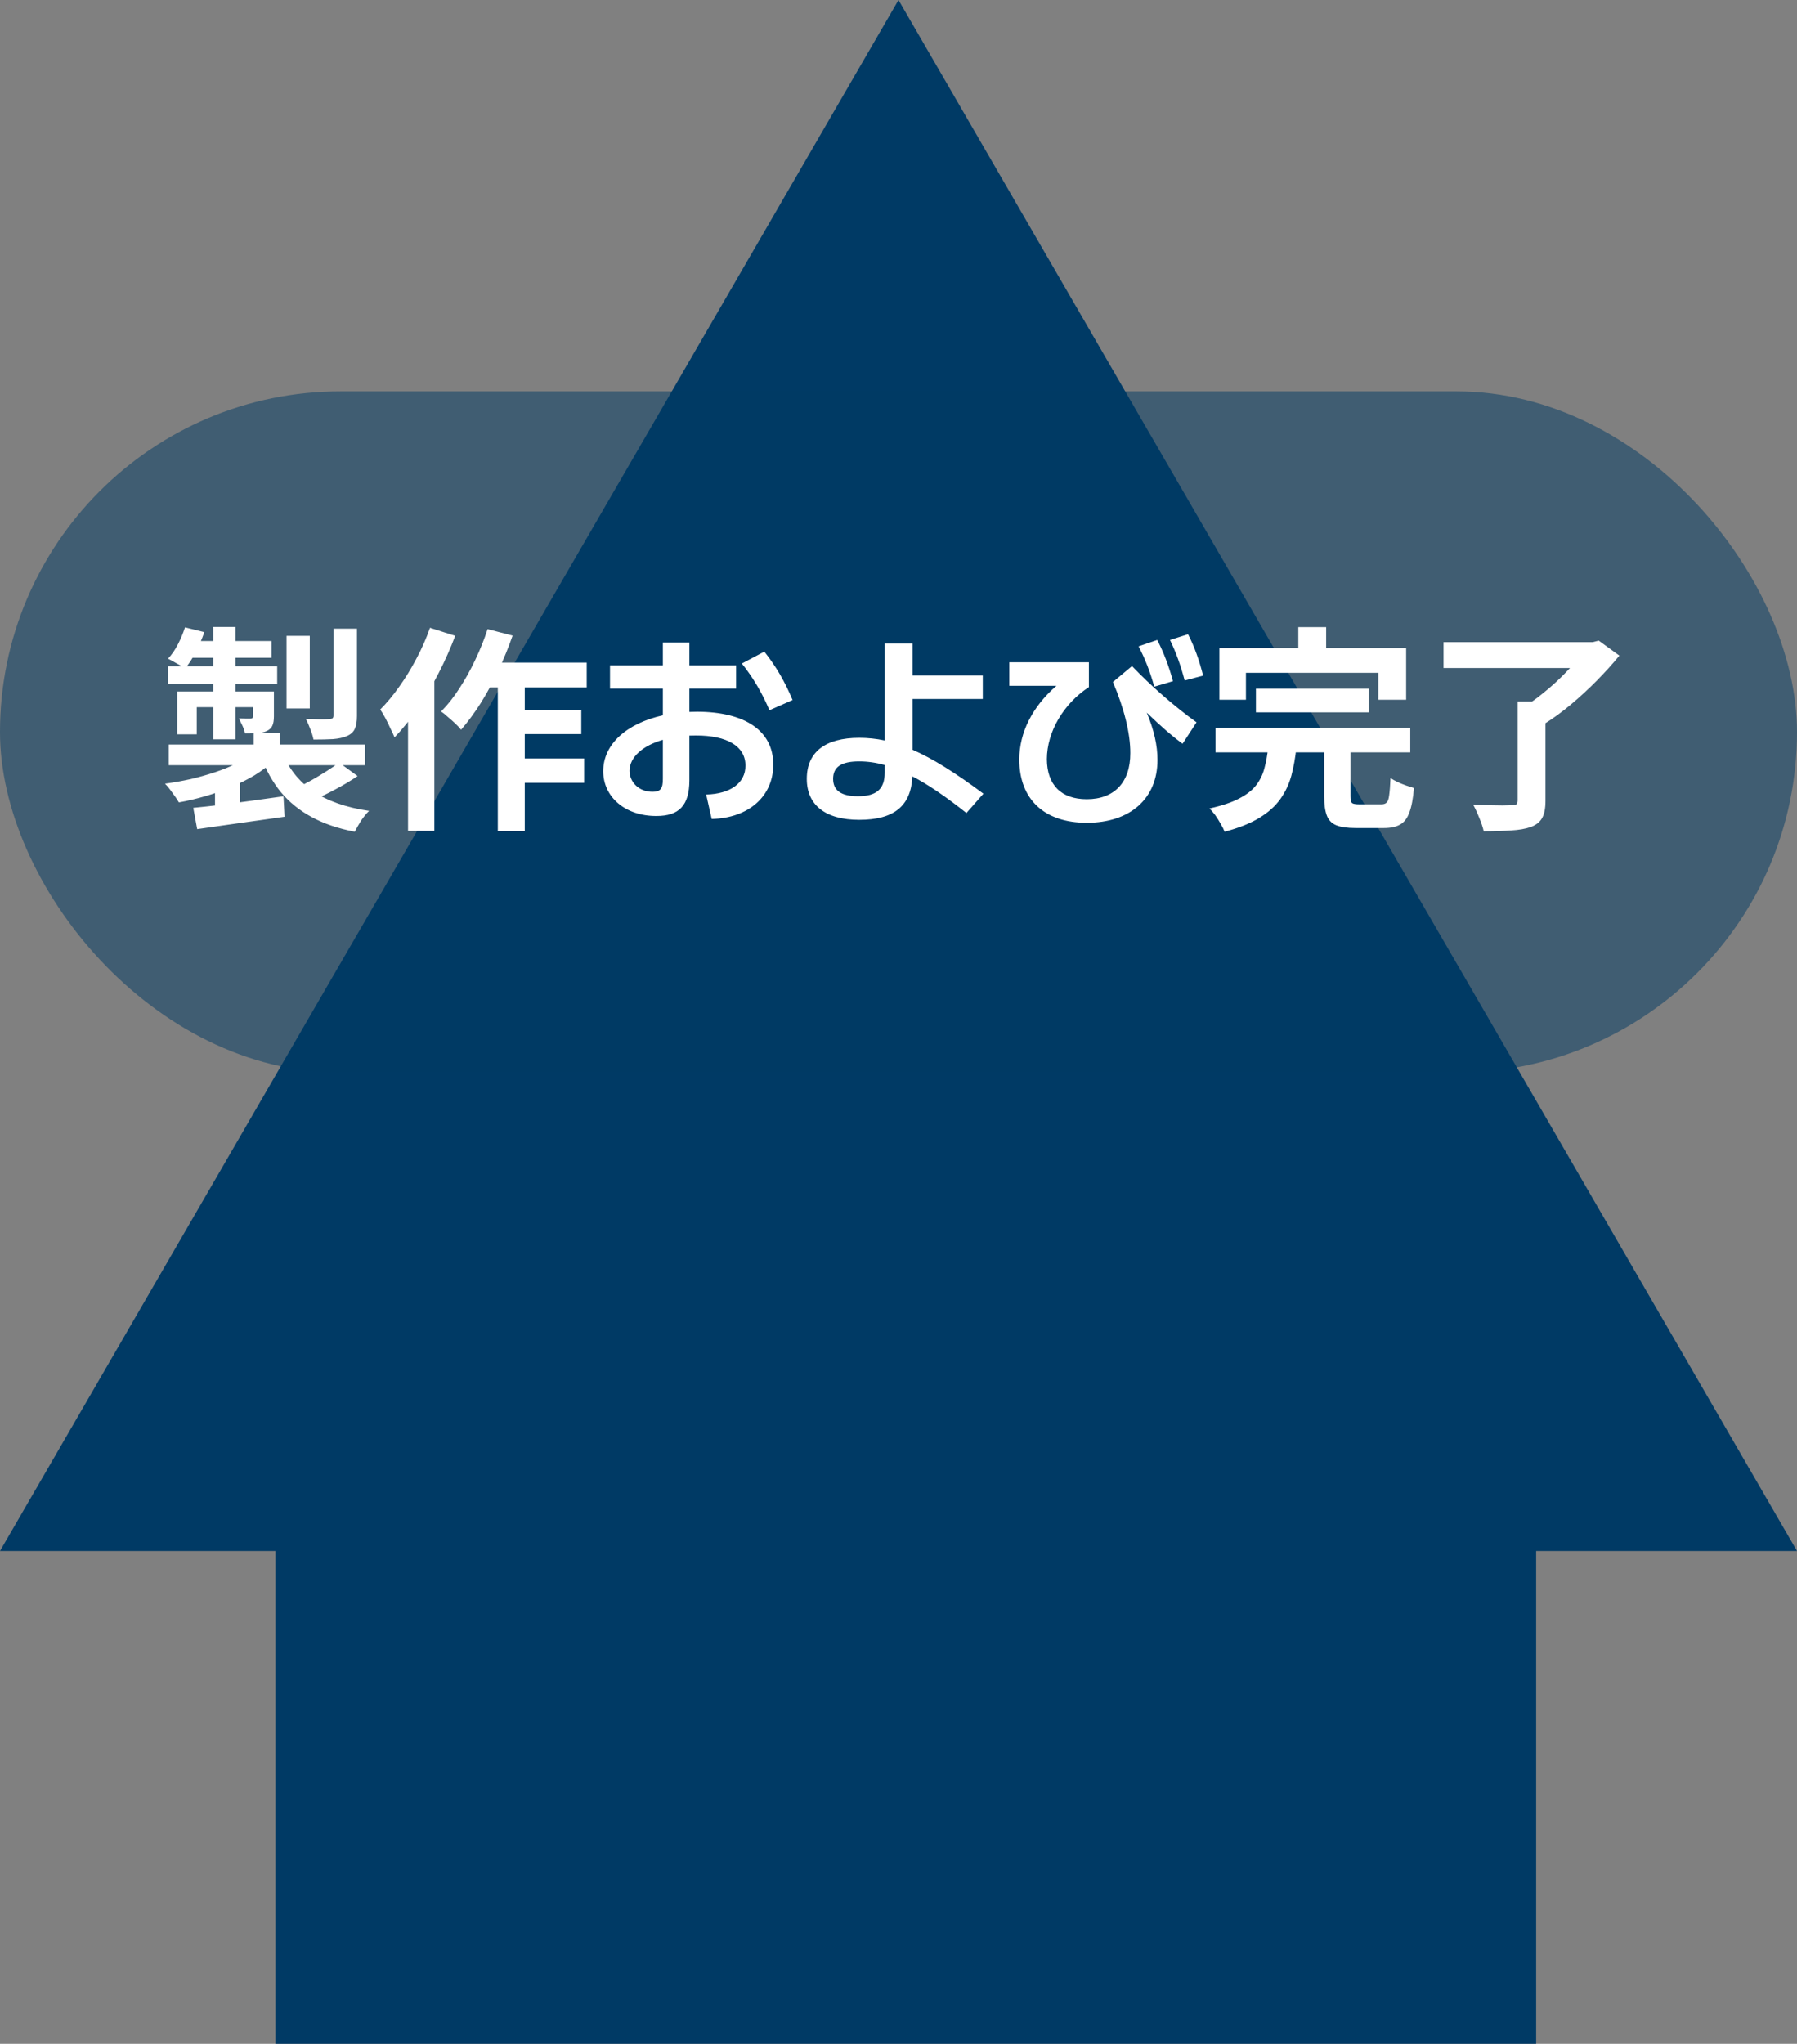
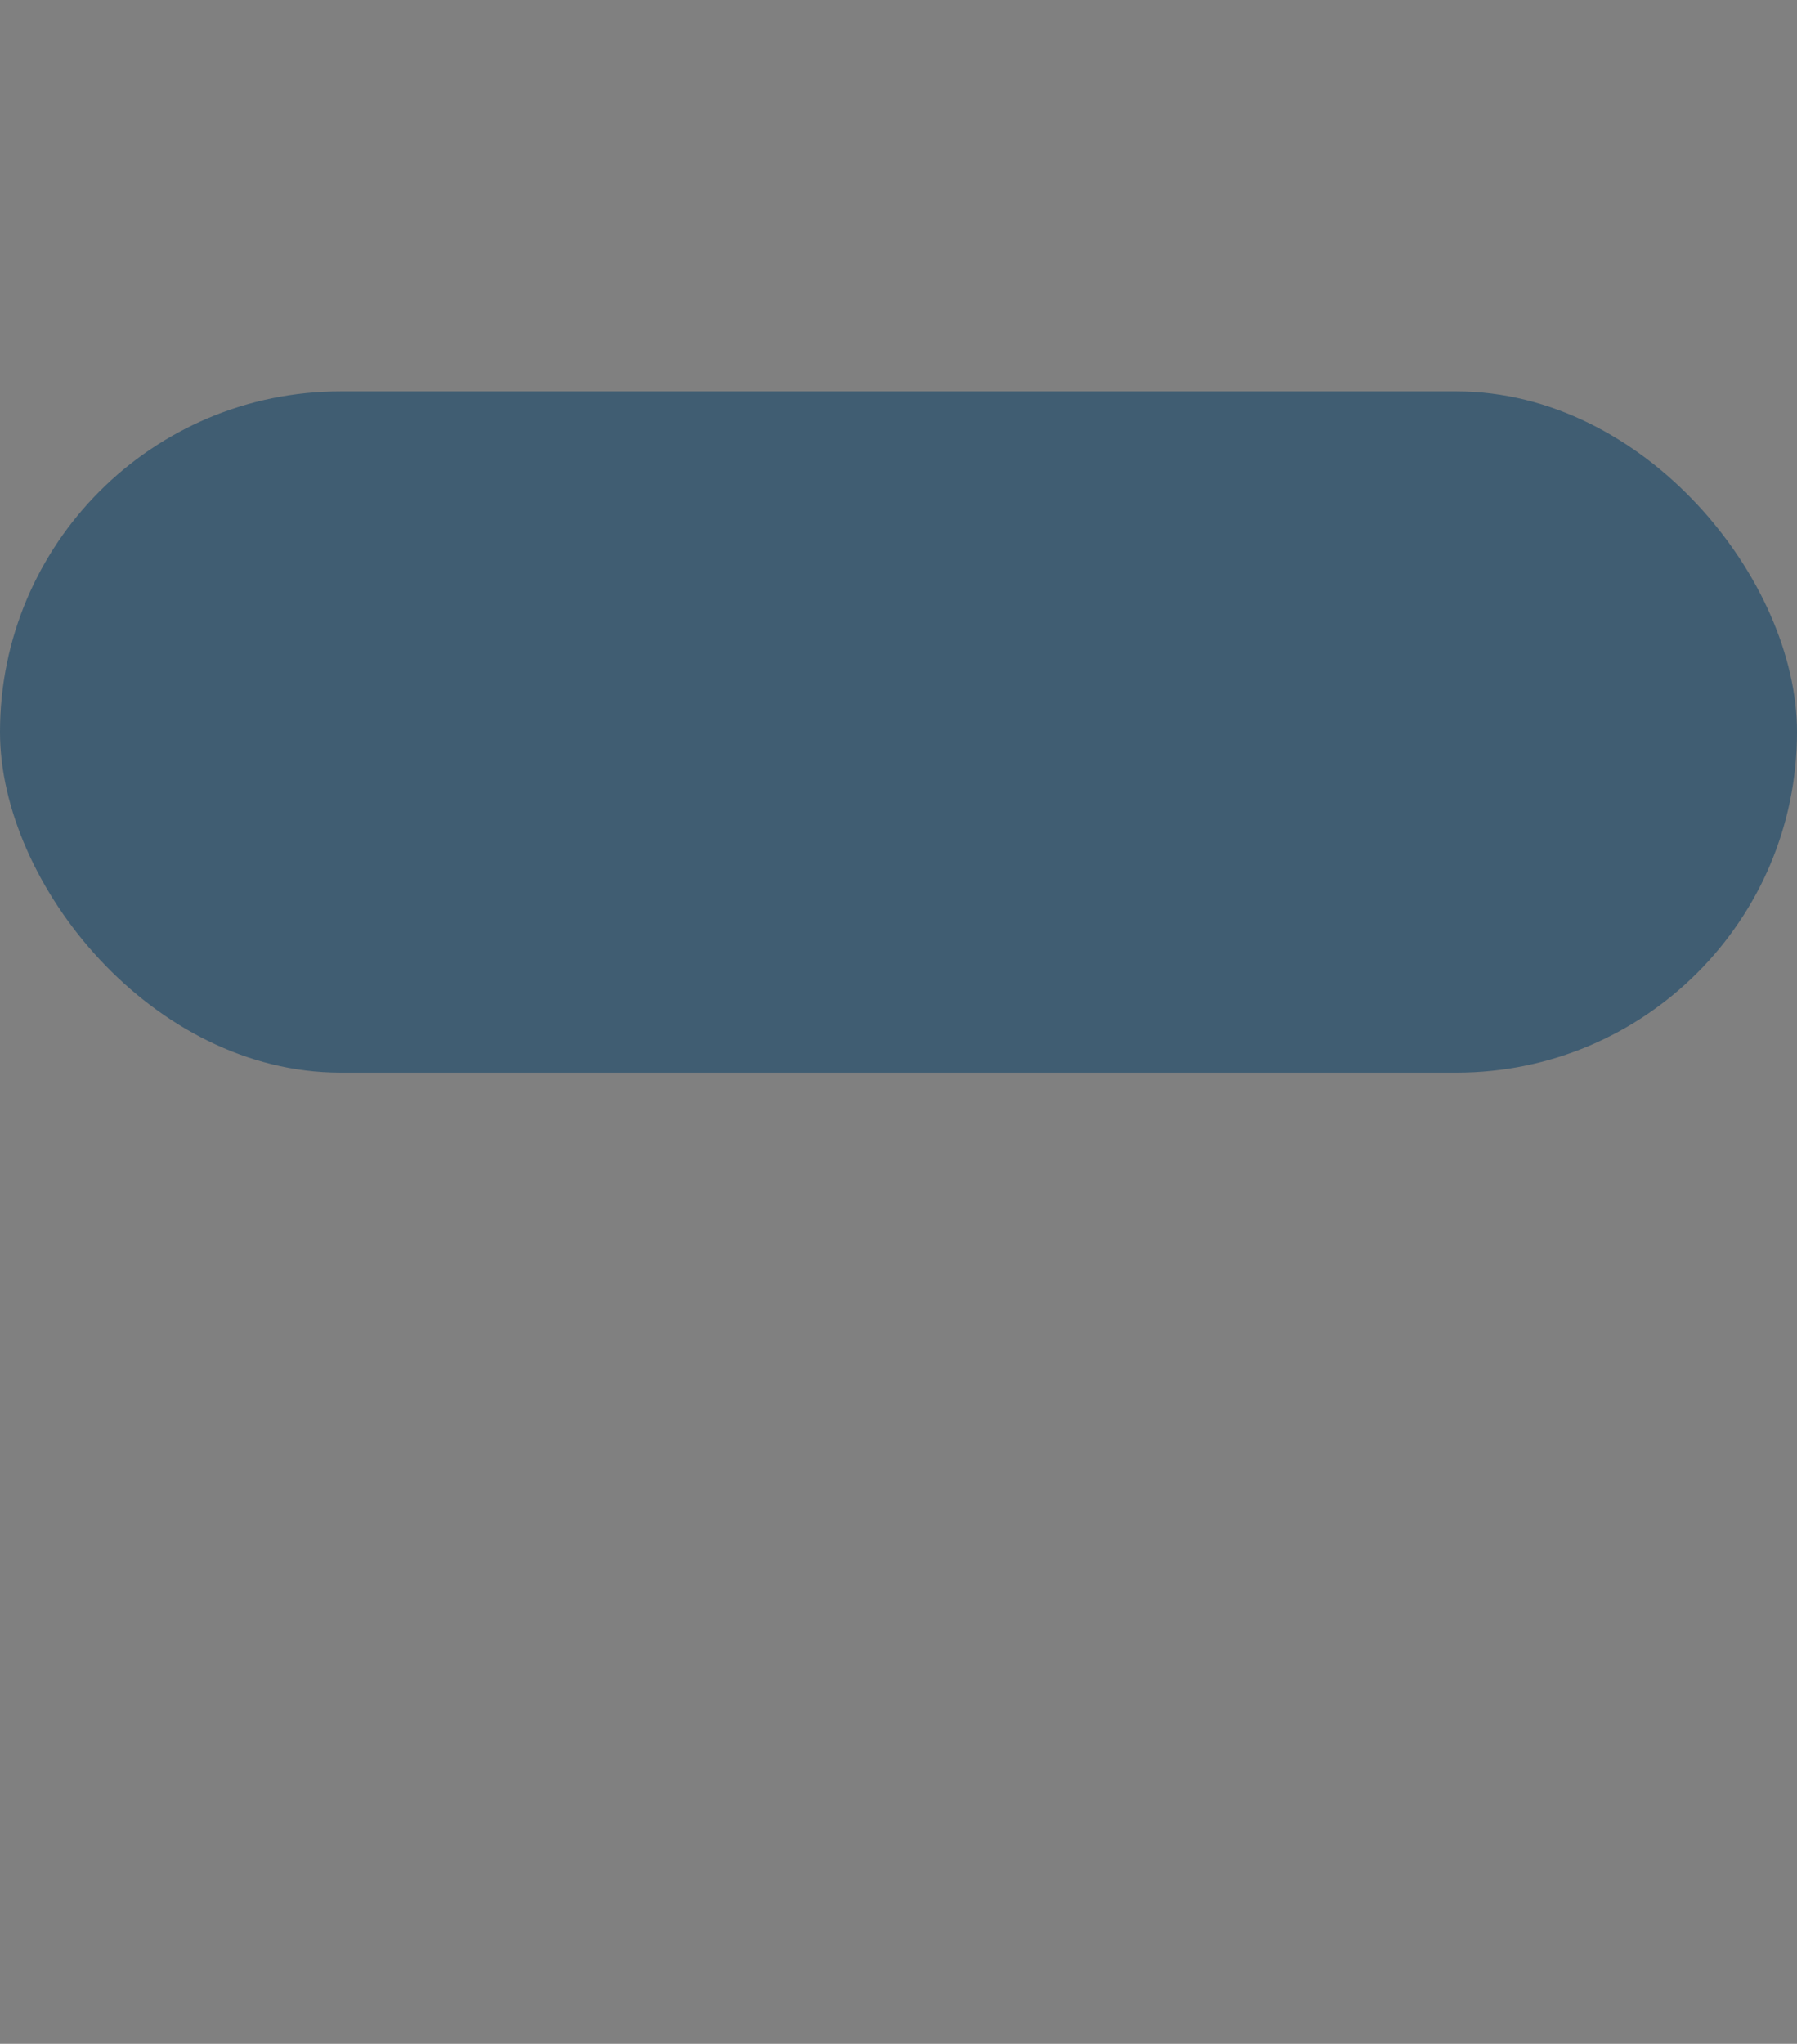
<svg xmlns="http://www.w3.org/2000/svg" width="124" height="141" viewBox="0 0 124 141" fill="none">
  <rect x="0" y="0" width="124" height="141" fill="#808080" stroke="none" />
-   <path d="M124 107H106V141H19V107H0L62 0L124 107Z" fill="#003A65" />
  <rect y="27" width="124" height="47" rx="23.5" fill="#003A65" fill-opacity="0.5" />
-   <path d="M17.506 50.57H19.306V52.175H17.506V50.57ZM17.461 51.92L18.841 52.52C18.471 52.87 18.041 53.195 17.551 53.495C17.061 53.785 16.531 54.05 15.961 54.29C15.401 54.53 14.811 54.74 14.191 54.92C13.581 55.1 12.966 55.245 12.346 55.355C12.236 55.165 12.086 54.945 11.896 54.695C11.716 54.435 11.546 54.225 11.386 54.065C11.976 53.985 12.566 53.88 13.156 53.75C13.746 53.61 14.311 53.45 14.851 53.27C15.391 53.09 15.881 52.89 16.321 52.67C16.771 52.44 17.151 52.19 17.461 51.92ZM19.456 51.845C19.886 52.975 20.596 53.885 21.586 54.575C22.586 55.255 23.881 55.71 25.471 55.94C25.291 56.11 25.106 56.335 24.916 56.615C24.736 56.905 24.591 57.16 24.481 57.38C23.331 57.16 22.336 56.82 21.496 56.36C20.666 55.91 19.961 55.34 19.381 54.65C18.811 53.95 18.346 53.115 17.986 52.145L19.456 51.845ZM23.401 52.61L24.676 53.54C24.206 53.86 23.696 54.165 23.146 54.455C22.606 54.745 22.101 54.99 21.631 55.19L20.551 54.305C20.861 54.165 21.186 54 21.526 53.81C21.876 53.61 22.216 53.405 22.546 53.195C22.876 52.985 23.161 52.79 23.401 52.61ZM13.336 55.73C13.866 55.68 14.471 55.615 15.151 55.535C15.831 55.445 16.546 55.35 17.296 55.25C18.056 55.14 18.811 55.035 19.561 54.935L19.636 56.345C18.576 56.495 17.511 56.645 16.441 56.795C15.371 56.945 14.426 57.08 13.606 57.2L13.336 55.73ZM11.641 51.365H25.186V52.79H11.641V51.365ZM19.771 43.865H21.376V48.875H19.771V43.865ZM23.011 43.37H24.631V49.4C24.631 49.78 24.581 50.075 24.481 50.285C24.391 50.495 24.211 50.66 23.941 50.78C23.681 50.89 23.361 50.96 22.981 50.99C22.601 51.01 22.151 51.02 21.631 51.02C21.591 50.8 21.516 50.555 21.406 50.285C21.306 50.015 21.206 49.785 21.106 49.595C21.436 49.605 21.761 49.615 22.081 49.625C22.401 49.625 22.616 49.62 22.726 49.61C22.836 49.6 22.911 49.58 22.951 49.55C22.991 49.51 23.011 49.445 23.011 49.355V43.37ZM14.716 43.25H16.246V51.005H14.716V43.25ZM17.461 47.705H18.901V49.415C18.901 49.695 18.866 49.91 18.796 50.06C18.736 50.21 18.606 50.335 18.406 50.435C18.226 50.515 18.011 50.565 17.761 50.585C17.521 50.595 17.236 50.6 16.906 50.6C16.876 50.43 16.816 50.25 16.726 50.06C16.636 49.87 16.556 49.705 16.486 49.565C16.656 49.575 16.816 49.58 16.966 49.58C17.126 49.58 17.231 49.58 17.281 49.58C17.401 49.58 17.461 49.525 17.461 49.415V47.705ZM12.226 47.705H18.046V48.785H13.576V50.66H12.226V47.705ZM11.611 45.965H19.126V47.18H11.611V45.965ZM13.246 44.225H18.736V45.38H12.796L13.246 44.225ZM12.766 43.28L14.101 43.61C13.941 44.07 13.741 44.53 13.501 44.99C13.271 45.44 13.026 45.82 12.766 46.13C12.636 46.02 12.446 45.9 12.196 45.77C11.956 45.63 11.756 45.52 11.596 45.44C11.856 45.16 12.086 44.825 12.286 44.435C12.486 44.045 12.646 43.66 12.766 43.28ZM14.836 54.305L15.781 53.36L16.561 53.615V56.54H14.836V54.305ZM33.301 45.71H40.486V47.42H32.446L33.301 45.71ZM35.266 48.995H40.111V50.645H35.266V48.995ZM35.251 52.325H40.306V54.005H35.251V52.325ZM34.351 46.28H36.211V57.335H34.351V46.28ZM33.646 43.4L35.371 43.85C35.091 44.66 34.761 45.465 34.381 46.265C34.011 47.065 33.606 47.815 33.166 48.515C32.726 49.205 32.276 49.815 31.816 50.345C31.726 50.225 31.596 50.085 31.426 49.925C31.256 49.765 31.081 49.61 30.901 49.46C30.731 49.3 30.576 49.175 30.436 49.085C30.886 48.635 31.306 48.105 31.696 47.495C32.096 46.885 32.461 46.23 32.791 45.53C33.131 44.82 33.416 44.11 33.646 43.4ZM29.671 43.31L31.411 43.865C31.091 44.715 30.711 45.57 30.271 46.43C29.831 47.29 29.351 48.105 28.831 48.875C28.311 49.635 27.776 50.3 27.226 50.87C27.166 50.72 27.076 50.525 26.956 50.285C26.846 50.045 26.726 49.8 26.596 49.55C26.466 49.3 26.346 49.1 26.236 48.95C26.696 48.49 27.136 47.96 27.556 47.36C27.986 46.76 28.381 46.115 28.741 45.425C29.111 44.735 29.421 44.03 29.671 43.31ZM28.156 47.465L29.971 45.65V45.665V57.32H28.156V47.465ZM48.728 54.813C50.413 54.77 51.446 54.008 51.438 52.821C51.446 51.496 50.193 50.734 48.011 50.741C47.864 50.741 47.718 50.741 47.571 50.748V53.847C47.564 55.553 46.868 56.3 45.286 56.293C43.162 56.3 41.624 54.997 41.624 53.202C41.624 51.342 43.243 49.906 45.74 49.35V47.504H42.093V45.907H45.74V44.325H47.571V45.907H50.794V47.504H47.571V49.115C47.747 49.108 47.923 49.101 48.099 49.101C51.438 49.108 53.365 50.441 53.357 52.748C53.365 54.931 51.658 56.44 49.109 56.498L48.728 54.813ZM43.44 53.173C43.448 54.001 44.129 54.63 45.023 54.623C45.565 54.63 45.748 54.411 45.74 53.715V51.041C44.341 51.444 43.448 52.235 43.44 53.173ZM51.19 45.775L52.742 44.955C53.555 45.98 54.156 47.013 54.69 48.295L53.094 48.998C52.618 47.87 51.988 46.764 51.19 45.775ZM59.29 56.557C56.961 56.557 55.672 55.546 55.672 53.73C55.672 51.891 56.939 50.902 59.29 50.902C59.876 50.902 60.455 50.961 61.048 51.085V44.398H62.967V46.596H67.815V48.222H62.967V51.723C64.358 52.331 65.911 53.305 67.859 54.755L66.688 56.088C65.274 54.967 64.058 54.132 62.959 53.561C62.864 55.605 61.692 56.557 59.29 56.557ZM57.488 53.73C57.488 54.535 58.045 54.931 59.202 54.931C60.484 54.931 61.048 54.433 61.048 53.305V52.777C60.44 52.609 59.861 52.528 59.29 52.528C58.052 52.528 57.488 52.909 57.488 53.73ZM74.993 56.762C72.056 56.762 70.335 55.136 70.335 52.397C70.335 50.536 71.251 48.734 72.898 47.313H69.647V45.688H75.14V47.401C73.382 48.544 72.247 50.499 72.239 52.367C72.247 54.147 73.221 55.136 74.993 55.136C76.89 55.136 78.003 53.971 77.996 51.957C78.003 50.609 77.571 48.866 76.795 47.05L78.113 45.951C79.344 47.248 81.043 48.742 82.566 49.833L81.6 51.312C80.904 50.8 80.164 50.163 79.131 49.166C79.637 50.375 79.871 51.43 79.871 52.426C79.871 55.092 77.989 56.762 74.993 56.762ZM78.567 44.589L79.856 44.149C80.311 45.043 80.647 45.922 80.94 46.991L79.651 47.372C79.344 46.288 79.022 45.468 78.567 44.589ZM80.735 44.149L81.981 43.754C82.442 44.662 82.749 45.541 83.02 46.61L81.746 46.947C81.46 45.856 81.153 45.021 80.735 44.149ZM86.664 47.51H94.449V49.145H86.664V47.51ZM83.874 50.225H97.314V51.905H83.874V50.225ZM87.504 51.575H89.454C89.384 52.265 89.269 52.91 89.109 53.51C88.949 54.1 88.694 54.64 88.344 55.13C88.004 55.61 87.524 56.04 86.904 56.42C86.284 56.8 85.484 57.12 84.504 57.38C84.444 57.22 84.354 57.04 84.234 56.84C84.124 56.64 83.999 56.44 83.859 56.24C83.719 56.05 83.584 55.895 83.454 55.775C84.314 55.585 84.999 55.355 85.509 55.085C86.029 54.815 86.419 54.51 86.679 54.17C86.949 53.82 87.139 53.43 87.249 53C87.369 52.56 87.454 52.085 87.504 51.575ZM91.374 51.275H93.189V54.935C93.189 55.175 93.224 55.33 93.294 55.4C93.374 55.46 93.549 55.49 93.819 55.49C93.879 55.49 93.974 55.49 94.104 55.49C94.234 55.49 94.379 55.49 94.539 55.49C94.699 55.49 94.849 55.49 94.989 55.49C95.129 55.49 95.239 55.49 95.319 55.49C95.479 55.49 95.599 55.45 95.679 55.37C95.769 55.29 95.829 55.12 95.859 54.86C95.899 54.59 95.929 54.195 95.949 53.675C96.079 53.765 96.239 53.855 96.429 53.945C96.619 54.035 96.814 54.115 97.014 54.185C97.224 54.255 97.409 54.315 97.569 54.365C97.509 55.085 97.404 55.645 97.254 56.045C97.104 56.455 96.889 56.735 96.609 56.885C96.339 57.045 95.964 57.125 95.484 57.125C95.394 57.125 95.259 57.125 95.079 57.125C94.909 57.125 94.719 57.125 94.509 57.125C94.309 57.125 94.119 57.125 93.939 57.125C93.769 57.125 93.639 57.125 93.549 57.125C92.969 57.125 92.519 57.06 92.199 56.93C91.889 56.8 91.674 56.575 91.554 56.255C91.434 55.935 91.374 55.505 91.374 54.965V51.275ZM89.589 43.265H91.509V45.995H89.589V43.265ZM84.144 44.705H97.029V48.275H95.109V46.415H85.974V48.275H84.144V44.705ZM104.724 48.395H106.644V55.25C106.644 55.76 106.569 56.15 106.419 56.42C106.269 56.7 106.009 56.91 105.639 57.05C105.269 57.18 104.814 57.26 104.274 57.29C103.734 57.33 103.104 57.35 102.384 57.35C102.324 57.08 102.219 56.765 102.069 56.405C101.929 56.055 101.789 55.755 101.649 55.505C101.999 55.525 102.354 55.54 102.714 55.55C103.084 55.56 103.409 55.565 103.689 55.565C103.979 55.555 104.179 55.55 104.289 55.55C104.459 55.55 104.574 55.53 104.634 55.49C104.694 55.44 104.724 55.345 104.724 55.205V48.395ZM99.609 44.3H110.079V46.085H99.609V44.3ZM109.404 44.3H109.899L110.319 44.195L111.744 45.23C111.294 45.78 110.784 46.345 110.214 46.925C109.644 47.505 109.044 48.06 108.414 48.59C107.794 49.11 107.179 49.56 106.569 49.94C106.479 49.81 106.359 49.67 106.209 49.52C106.059 49.36 105.904 49.205 105.744 49.055C105.594 48.895 105.454 48.765 105.324 48.665C105.714 48.415 106.109 48.125 106.509 47.795C106.919 47.465 107.309 47.12 107.679 46.76C108.049 46.4 108.384 46.045 108.684 45.695C108.984 45.345 109.224 45.03 109.404 44.75V44.3Z" fill="white" />
</svg>